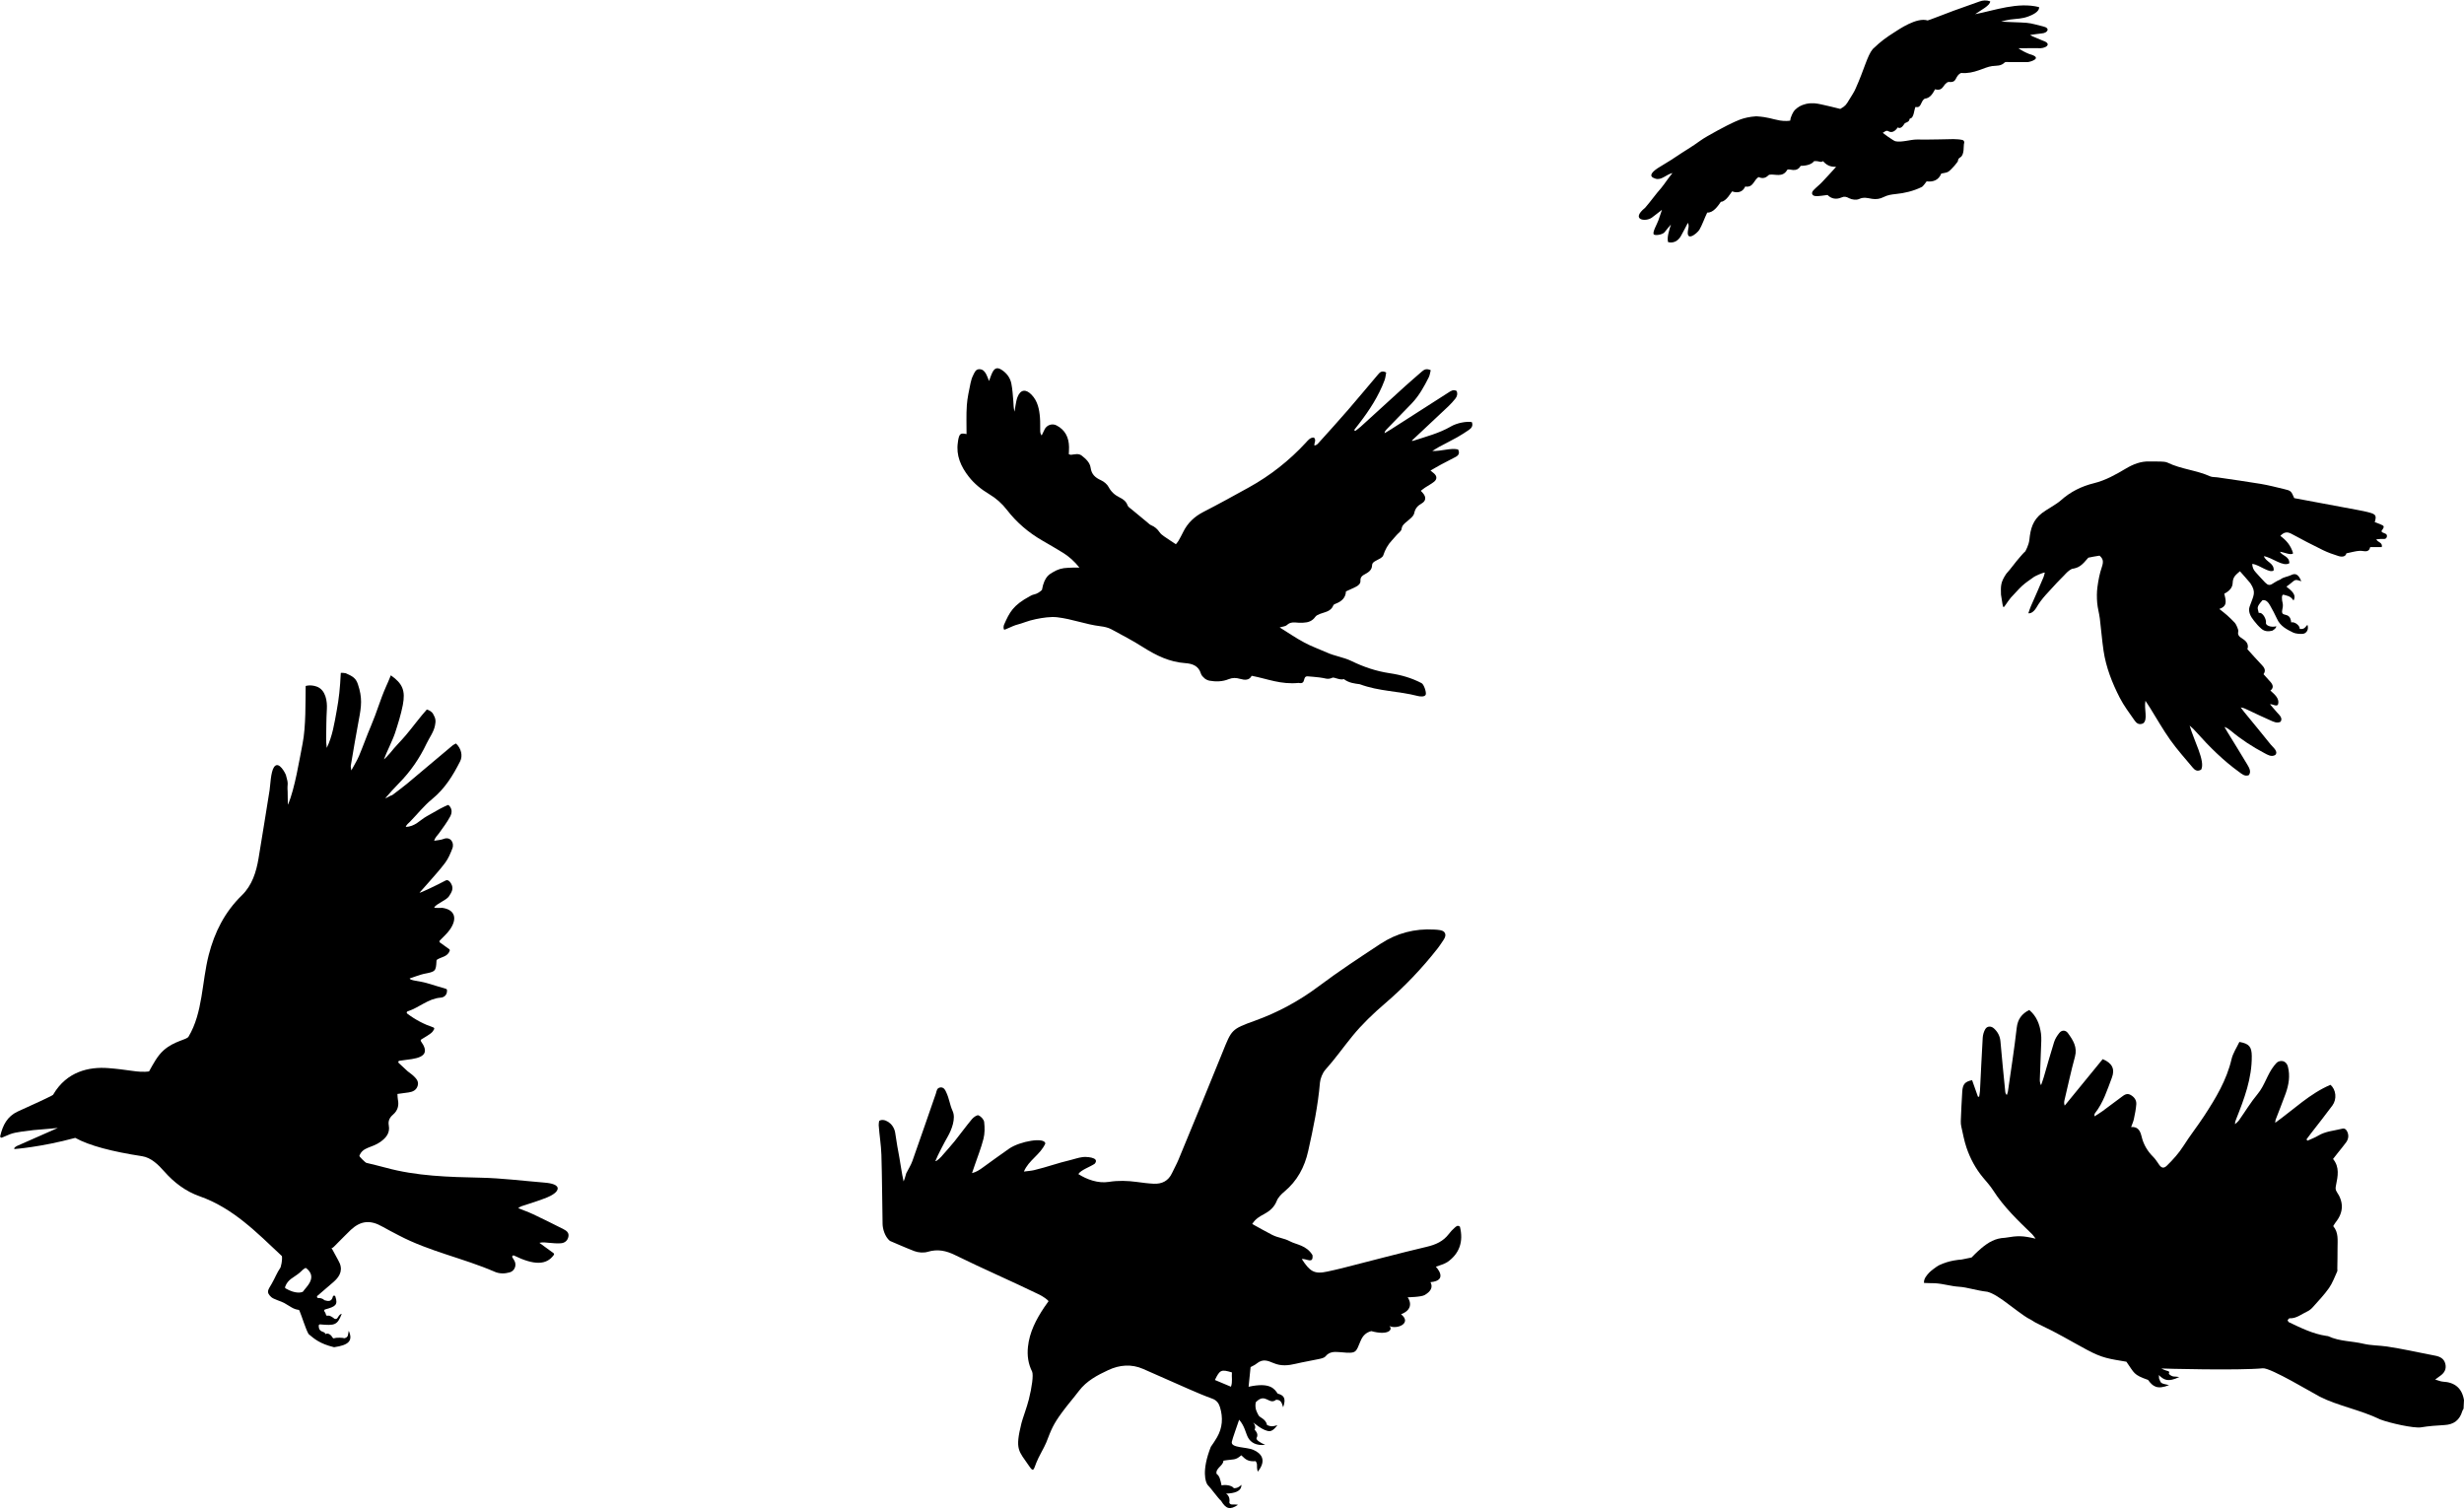
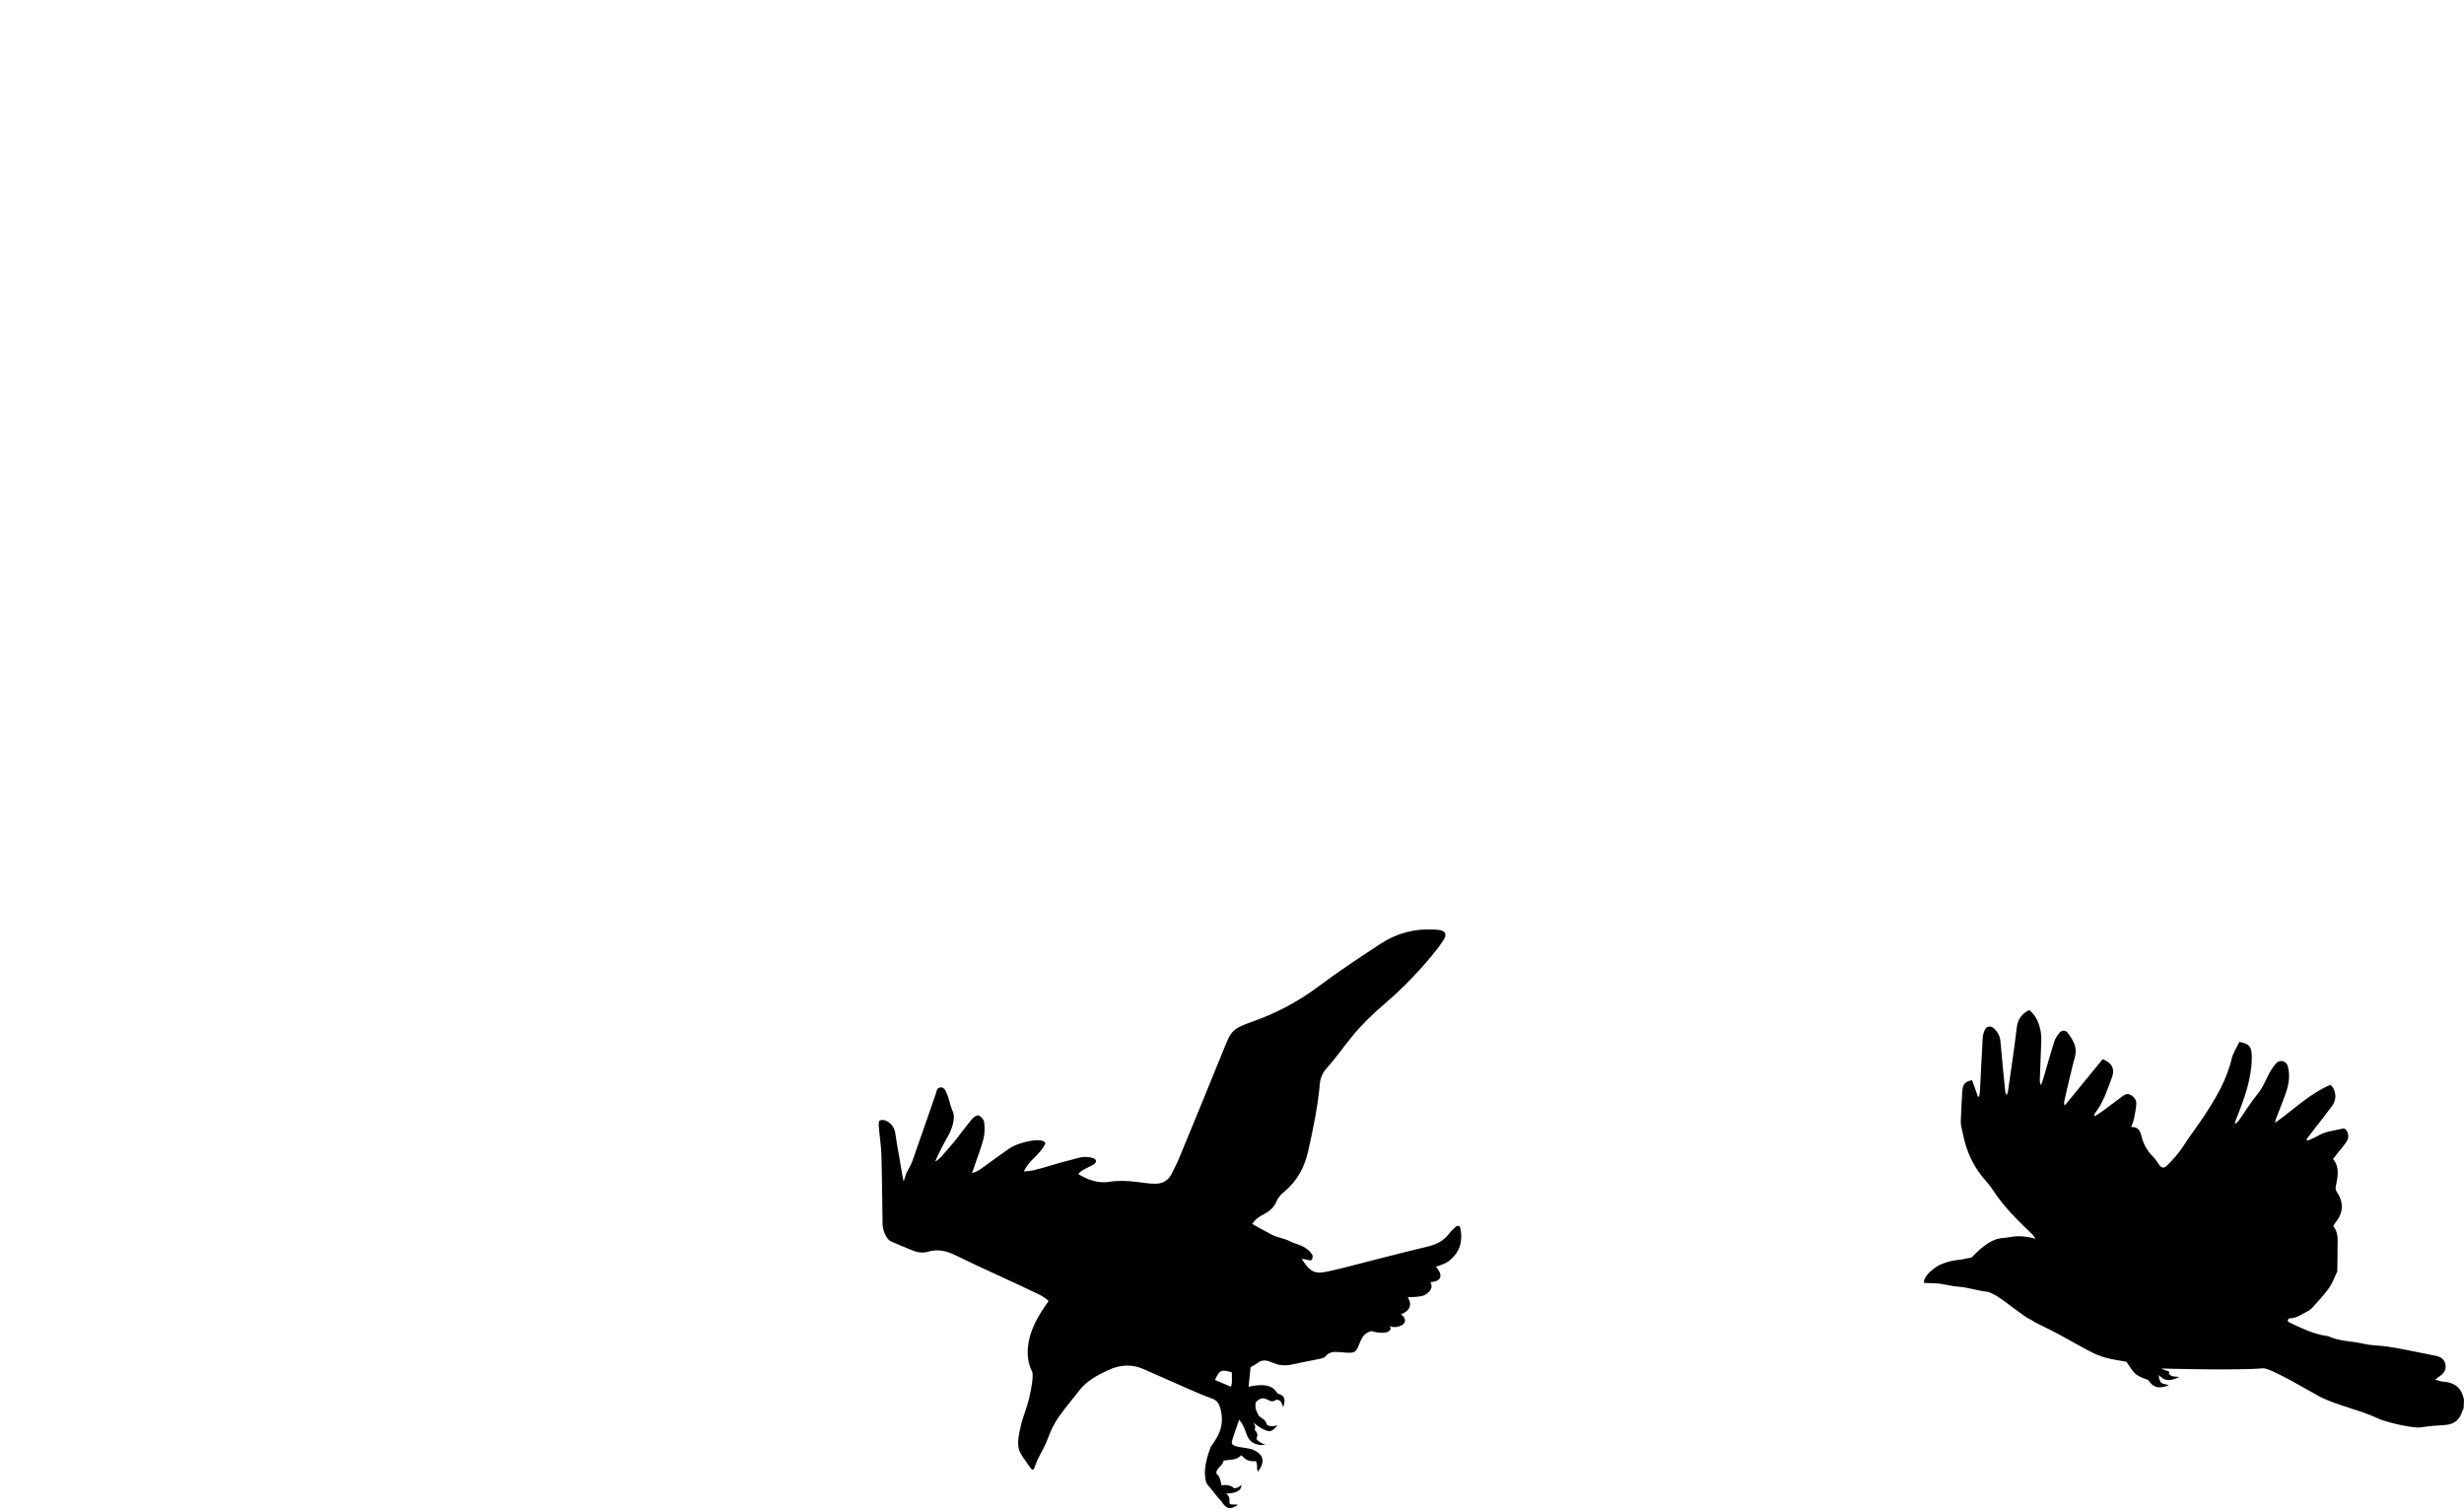
<svg xmlns="http://www.w3.org/2000/svg" height="1138.1" preserveAspectRatio="xMidYMid meet" version="1.0" viewBox="71.5 431.6 1856.9 1138.1" width="1856.9" zoomAndPan="magnify">
  <g id="change1_1">
    <path d="m1912.48,1472.78c-1.71-.09-3.38-.91-5.79-1.59,1.55-1.14,2.49-1.89,3.48-2.56,3.3-2.21,5.14-5.16,4.19-9.2-.96-4.07-4.1-5.58-7.94-6.28-6.21-1.13-12.36-2.53-18.56-3.72-5.84-1.12-11.67-2.29-17.55-3.14-5.89-.84-11.97-.71-17.71-2.08-8.74-2.08-18.01-1.72-26.35-5.62-.47-.22-1.06-.21-1.6-.29-10.15-1.51-19.2-6.03-28.31-10.37-.38-.18-.52-.87-.88-1.53.52-.5,1.03-1.39,1.49-1.36,5.24.24,9.04-3.22,13.39-5.19,1.58-.72,3.04-1.96,4.2-3.27,4.16-4.68,8.53-9.24,12.12-14.34,2.64-3.75,4.22-8.27,6.18-12.48.28-.6.08-1.42.09-2.14.07-5.2.2-10.4.17-15.59-.03-5.69.92-11.59-3.26-16.44.7-1.1,1.19-2.08,1.86-2.91,5.97-7.46,6.13-15.15.81-22.94-1.18-1.74-.92-3.14-.55-5.01,1.35-6.72,2.85-13.55-2.24-19.76,1.29-1.65,2.5-3.2,3.72-4.74,2.01-2.55,4.12-5.03,6.03-7.65,1.83-2.49,2.31-5.27.96-8.18-.75-1.61-1.87-2.72-3.82-2.23-6.09,1.54-12.5,1.87-18.1,5.25-2.53,1.53-5.36,2.54-8.06,3.78-.26-.32-.51-.65-.77-.97,1.12-1.5,2.23-3.02,3.37-4.51,5.4-7,10.92-13.91,16.16-21.02,3.56-4.83,2.79-11.97-1.43-15.61-15.51,6.58-27.55,18.47-41.68,28.63.21-1.44.19-1.96.37-2.4,2.51-6.57,5.17-13.09,7.54-19.71,2.34-6.55,3.47-13.3,1.68-20.21-.89-3.44-3.78-5.1-7-3.86-1.35.52-2.45,1.97-3.42,3.19-5.16,6.48-7.01,14.84-12.42,21.31-5.17,6.19-9.35,13.21-14.05,19.82-.79,1.11-1.95,1.95-2.94,2.91-.1-1.62.42-2.75.87-3.89,6.08-15.29,11.88-30.64,11.73-47.49-.06-6.9-1.94-9.34-9.34-10.61-1.97,4.21-4.84,8.39-5.91,12.98-3.69,15.82-11.87,29.37-20.56,42.68-5.03,7.7-10.76,14.95-15.68,22.71-3.52,5.55-7.83,10.29-12.46,14.83-2.22,2.18-3.97,1.96-5.76-.52-1.47-2.04-2.77-4.27-4.53-6.02-4.33-4.3-7.29-9.2-8.75-15.21-.92-3.78-2.34-7.86-7.94-7.29.82-2.31,1.68-4.11,2.07-6.01.77-3.69,1.56-7.42,1.83-11.17.22-3.09-1.48-5.45-4.25-7.03-2.8-1.59-4.79-.05-6.85,1.5-4.77,3.58-9.52,7.17-14.34,10.68-1.93,1.41-4,2.63-6.01,3.94-.22-1.22-.03-1.91.38-2.42,6.25-7.97,9.19-17.52,12.69-26.79,2.43-6.44.21-10.97-6.94-13.9-9.46,11.57-19.04,23.3-28.63,35.02-.64-1.78-.42-3-.14-4.21,2.58-10.88,4.91-21.82,7.86-32.6,1.99-7.29-1.48-12.58-5.3-17.83-1.76-2.42-4.64-2.41-6.48-.12-1.65,2.05-3.16,4.42-3.94,6.9-2.78,8.78-5.2,17.66-7.8,26.5-.59,2.02-1.35,3.98-2.03,5.98-.78-1.51-.96-2.9-.92-4.29.28-7.94.64-15.88.9-23.83.12-3.6.44-7.27-.03-10.81-.92-6.85-3.31-13.13-8.85-17.75-5.79,2.94-8.72,7.07-9.45,13.57-1.81,15.97-4.33,31.85-6.6,47.76-.13.94-.57,1.84-.86,2.76-.89-.93-1.09-1.75-1.17-2.59-1.23-12.58-2.55-25.15-3.61-37.75-.34-4.08-2.04-7.23-4.93-9.87-2.09-1.92-5.1-1.85-6.5.53-1.13,1.91-1.81,4.32-1.94,6.55-.8,13.34-1.38,26.7-2.07,40.05-.08,1.46-.42,2.9-.63,4.36-.3,0-.59-.02-.89-.03-1.48-4.18-2.97-8.35-4.42-12.46-5.36,1.11-7.05,3-7.42,8.61-.49,7.39-.79,14.79-1.09,22.19-.06,1.42.08,2.9.4,4.29,1.2,5.24,2.14,10.58,3.86,15.65,2.78,8.22,6.85,15.83,12.43,22.57,2.64,3.2,5.5,6.28,7.72,9.76,8.06,12.62,18.8,22.79,29.43,33.09.65.63,1.12,1.43,2.52,3.28-9.87-2.28-13.1-2.32-23.05-.66-7.46.32-12.41,3.36-17.87,7.89-3.61,3.05-7.35,6.97-7.35,6.97-3.36.54-7.35,1.69-8.79,1.67.46-.06-7.83.32-15.81,4.21-1.55.77-6.17,4.23-7.36,5.56-1.51,1.69-4.19,4.44-3.85,7.72,1.5.18,6.49.14,8.23.23,6.49.37,11.83,2.27,18.32,2.66,5.88.35,13.04,2.87,21.24,3.78,4.44,1.16,9.98,4.91,16.43,9.83,1.71,1.31,11.77,8.84,13.69,9.82,5.15,2.62,3.71,2.5,8.93,4.96,14.67,6.93,21.68,11.44,35.95,19.12,11.83,6.36,16.72,6.75,29.72,8.97,6.17,8.69,5.11,9.78,16.33,13.71,3.64,5.05,6.94,7.43,15.84,3.93-6.94-1.44-6.06-1.47-7.57-5.12-.14-1.48.09-1.94-.28-2.59,4.16,4.05,7.07,5.55,15.56,1.61-3.78-.7-4.91.42-7.92-2.38,1.12-2.87-.77-1.36-5.6-4.08,1.16.14,58.36,1.63,76.48-.13,5.74-.56,37.81,18.79,42.94,21.41,13.32,6.81,30.79,9.97,45.42,17.1,7.1,2.76,25.55,6.88,30.91,5.98,5.83-.98,11.77-1.38,17.68-1.72,6.96-.4,11.34-3.68,13.34-10.46.19-.66.64-1.24.97-1.85.11-2.17.21-4.33.32-6.5-1.51-8.95-6.88-13.4-15.86-13.89Z" />
  </g>
  <g id="change1_2">
-     <path d="m1534.48,562.39c1.98-.51,4.04-.53,5.45-1.51,2.34-1.63,7.11-7.3,7.12-8.03.01-1.42.77-2.06,1.87-2.76,3.1-1.96,2.27-8.99,2.61-9.88.61-1.6.15-2.85-1.33-3.18-2.14-.47-4.39-.53-6.6-.61-.89-.03-17.53.5-27.49.32-4.54-.08-11.87,2.4-16.33,1.27-1.34-.34-9.64-6.22-9.5-6.46.81.33,2.41-2.53,4.68-.89,2.1,1.01,4.43.26,6.71-3.04,2.53,1.52,4.16-1.55,5.32-3.17,2.49-1.2,2.98-.94,3.8-3.55,3.17,0,3.19-7.21,4.3-8.74,4.56,1.14,3.49-3.96,6.84-6.2,4.58-.32,6.54-4.84,7.85-7.09,6.71,1.9,5.92-4.65,10.25-5.54,6.84.85,4.26-4.41,9.38-6.75,10,.89,17.25-4.39,23.35-5.18,3.48-.45,6.59.19,9.57-2.8.49-.49,2.7-.21,3.63-.21,4.53-.02,9.07,0,13.6-.01,1.6,0,12.39-3.07,1.25-6.06-2.8-1.14-5.52-2.47-8.22-4.39,4.81,0,9.63.04,14.44-.03,5.68.7,11.63-3.1,4.07-5.63-2.57-1.04-5.13-2.11-7.69-3.19-.56-.24-1.07-.6-2.02-1.14,3.36-.46,6.16-.92,8.97-1.19,4.12-.3,6.65-3.97.77-5.27-4.1-.9-8.14-2.34-12.29-2.68-5.56-.46-13.6-.5-19.31-.96,1.07-.37,5.73-1.37,6.84-1.52,5.57-.75,8.78-.46,13.93-2.41,2.41-.91,8.28-3.38,7.85-6.96-15.95-4.05-33.45,2.48-48.19,5.34,4.44-3.11,11.47-6.61,11.35-9.69-2.92-1.03-5.54-.75-8.01.11-8.86,3.09-10.84,3.79-19.65,7.01-3.85,1.41-19.13,7.38-19.45,7.29-8.23-2.59-21.46,6.59-25.7,9.31-5.33,3.43-9.12,5.95-15.69,12.26-4.19,5.08-6.34,15.21-12.89,29.72-.92,2.35-3.68,6.53-4.98,8.66-2.18,3.58-2.65,4.46-6.58,6.71-5.82-1.39-9.59-2.42-14.43-3.42-3.21-.66-6.46-1.39-11.27-.38-4.05,1.01-6.1,2.28-8.61,4.68-1.05,1.01-3.42,5.51-3.36,7.86-.18.32-4.51.58-7.79,0-6.48-1.15-8.36-2.54-17.85-3.18-10.38.63-16.05,4.22-18.01,4.98-1.95.76-19.25,9.76-24.18,13.4-5.95,4.4-12.44,8.08-18.57,12.26-4.92,3.36-7.99,4.93-13.56,8.47-5.06,3.42-6.82,6.32-1.77,7.85,4.57,1.59,8.15-3.17,12.95-4.2-3.57,4.26-5.37,7.41-8.52,11.29-4.3,4.81-7.5,9.59-12.15,14.94-11.14,8.99.25,10.89,5.11,7.37,2.34-1.7,4.58-3.56,7.63-5.88-1.1,3.22-1.95,5.59-2.72,7.98-.73,2.27-5.04,9.59-3.31,10.67,1.4.87,6.46.05,7.94-1.73,1.35-1.63,4.19-5.26,4.83-5.83-1.37,4.39-3.15,9.83-2.13,13.25,3.92,1.01,7.5-.74,9.72-4.71,1.74-3.11,3.33-6.29,5.19-9.83.8,1.56.6,2.91.35,4.23-2.6,11.32,6.64,3.73,8.32.99,1.87-3.05,4.2-9.56,5.92-12.96,4.49.36,8.14-4.99,10.26-8.1,4.05,0,8.01-7.62,8.48-7.85,4.94,1.77,8.36-.13,9.88-3.67,6.2,1.14,6.6-5.38,10.13-7.09,4.94,2.28,7.13-1.59,7.98-1.77,4.12-.87,10,2.53,13.55-3.67,1.32-1.46,6.84,2.66,10.13-3.04,1.41-.03,7.59-.09,10.13-3.54,4.49-.29,4.56,1.39,6.71,0,3.8,4.3,7.09,4.18,9.88,4.3-3.72,4.05-7.16,7.92-10.74,11.65-2.02,2.1-4.38,3.88-6.37,6.01-1.9,2.04-1.09,4.24,1.76,4.37,2.84.13,5.72-.5,8.9-.84,2.64,2.75,6.39,3.67,10.45,1.89,2.21-.97,3.64-.62,5.79.55,2.09,1.13,5.54,1.54,7.58.57,3.44-1.64,6.59-.63,9.63-.11,3.25.56,6.17.01,8.75-1.31,2.96-1.51,5.91-1.97,9.1-2.28,6.74-.66,13.31-2.25,19.43-5.19,1.51-.72,2.44-2.65,3.95-4.38,4.72.6,9-.77,11.04-5.92Z" />
-   </g>
+     </g>
  <g id="change1_3">
-     <path d="m1600.86,838.37c-.42,4.12-3.08,8.73-3.08,8.73-1.5,1.26-3.31,3.53-4.16,4.47-3.5,3.91-6.62,8.56-10.18,12.42-4.39,6.56-4.14,9.23-3.97,15.7,2.24,13.46.6,10.78,7.42,2.3,2.42-2.43,5.99-6.67,8.54-8.94,3.36-3,5.25-3.99,9.06-6.81,1.26-.75,6.12-3.05,8.02-3.19-.84,3.66-1.18,3.94-2.67,7.39-1.88,4.32-3.74,8.83-5.69,13.11-1.61,3.53-2.67,5.87-4.05,10.18,1.64.26,3.88-.78,5.93-4.06,4.33-7.56,9.58-12.17,15.35-18.68,1.42-1.6,4.2-4.22,5.64-5.78,1.92-2.07,3.41-3.68,5.87-4.92,5.2-.81,7.27-2.33,12.42-8.45.15-.18,8.09-1.49,8.43-1.52,2.52,2.21,3.29,4.11,1.69,8.75-1.65,4.77-2.58,9.85-3.27,14.86-.53,3.91-.51,7.96-.19,11.9.32,3.95,1.48,7.83,1.98,11.78,1.02,8.1,1.61,16.26,2.81,24.34,1.85,12.52,6.47,24.22,12.19,35.39,3.11,6.09,7.34,11.62,11.26,17.27,1.35,1.95,3.29,3.5,6.34,2.13,3.86-2.69.59-10.75,1.78-17.06,1.47,2.24,2.44,3.67,3.36,5.15,5.1,8.16,9.83,16.59,15.4,24.43,5.13,7.23,11.12,13.86,16.81,20.69,1.52,1.82,3.33,3.4,6.42,1.63,3.37-6.21-5.57-22.14-8.68-33.2,1.91,1.52,3.51,3.21,5.05,4.94,9.82,11.01,20.24,21.38,32.25,30.03,2.14,1.54,4.22,3.53,7.24,2.42,2.12-2.5.36-5.6-1.03-7.92-4.93-8.26-10.01-16.42-15.03-24.62-.77-1.26-1.5-2.55-2.25-3.82,2.06.7,3.51,1.77,4.89,2.93,7.83,6.57,16.34,12.1,25.37,16.86,2.26,1.19,5.21,3.08,8.03,1.33,2.59-2.63-1.81-5.84-3.44-7.89-6.56-8.23-13.3-16.33-19.96-24.48-.92-1.12-1.76-2.31-2.64-3.46,2.19.26,3.74,1.11,5.34,1.86,5.75,2.7,11.47,5.48,17.29,8,2.24.97,4.94,2.37,7.48.87,1.81-2.91-1.24-5.2-2.88-7.13-1.6-1.89-3.22-3.76-5.14-5.98,2.05-.27,4.46,1.85,5.94.37,1.68-4.59-2.65-7.96-5.64-10.68,2.68-2.12,1.96-4.32.12-6.45-1.65-1.92-3.39-3.77-5.31-5.91,2.2-3.05.41-5.21-1.74-7.44-3.4-3.53-6.62-7.23-10.42-11.41.61-1.59.74-4.07-1.6-6.31-2.38-2.27-6.39-3-5.24-7.19.26-.95-1.61-5.34-2.59-6.34-2.42-2.46-3.29-3.45-5.87-5.73-1.74-1.54-3.61-2.94-5.85-4.75,6.84-2.28,4.62-7.09,3.76-11.51,3.46-1.69,6.18-4.42,6.29-7.88.15-4.88,2.29-6.18,5.49-9.02,1.08,1.26,6.47,7.25,7.83,8.99,4.66,7.12,2.48,9.1-.52,17.64-1.29,3.66.59,7.35,3.24,10.63,2.04,2.53,3.17,3.94,5.63,6.08,2.49,2.17,5.27,2.13,8.15,1.49,3.3-1.88,3.04-3.36,3.04-3.36-4.27,1.1-8.22-.78-7.76-2.72.48-2.05-2.26-8.22-5.43-7.31-.78-3.95-2.15-4,2.78-9.58,2.85-.65,4.63,1.95,5.76,3.94,1.88,3.31,3.7,6.68,5.27,10.15,2.44,5.43,7.34,7.93,12.21,10.3,1.63.79,5.44,1.18,7.36.9,2.77-.41,4.5-3.44,3.3-6.79-2.65,3.49-3.56,3.17-5.82,3.11.35-2.37-3.75-5.69-6.4-4.92-.45-4.46-2.26-5.3-4.92-5.89-4.03-.88-.46-4.74-1.55-8.73-.57-2.07-1.1-6.92.91-6.2,2.22.8,4.78.57,7.31,4.33,2.54-4.62-1.92-7.65-5.36-10.47,7.23-5.06,5.29-6.03,11.24-4.03-1.43-3.39-3.39-6.87-7.5-4.75-2.72,1.39-5.92,1.45-8.29,3.4-6.4,2.46-7.38,6.47-11.52,2.25-2.41-2.47-4.69-5.07-7.02-7.62-1.61-1.76-2.7-3.73-2.58-6.44,5.73.92,12.84,7.35,16.06,5.01.51-5.64-5.87-6.33-7.37-10.77,6.78,1.22,14.24,8.19,19.18,5.33.08-5.34-5.26-5.44-7.12-8.67,3.19.37,8.59,2.99,9.95,1.14-1.79-6.11-5.24-9.83-9.6-13.09,2.7-2.89,5.16-3.31,8.4-1.54,7.82,4.26,15.72,8.37,23.71,12.27,3.73,1.82,7.7,3.23,11.67,4.46,2.71.84,5.43.57,6-2.03,3.85-.77,6.95-1.74,10.1-1.9,3.08-.15,6.67,1.98,7.86-2.8h8.71c.76-3.65-3.07-3.45-4.13-5.87,1.27-.1,2.27-.14,3.26-.27,1.68-.22,4.09.76,4.67-1.62.6-2.49-2.02-2.52-3.47-3.4-.27-.17-.41-.56-.61-.84,2.48-3.57,2.41-3.91-1.05-5.31-1.32-.54-2.66-1.01-3.98-1.5,1.41-4.71.9-5.83-3.63-7.13-2.96-.85-6.01-1.42-9.04-2-16.05-3.02-32.11-6-48.02-8.97-2.29-5.39-2.47-5.61-7.69-6.83-5.81-1.37-11.61-2.91-17.49-3.89-10.92-1.83-21.89-3.32-32.84-4.95-1.79-.27-3.79-.05-5.37-.76-10.27-4.65-21.81-5.34-31.99-10.28-1.56-.75-3.54-.76-5.34-.85-2.72-.14-5.45.03-8.18-.07-6.61-.25-12.37,2.03-17.97,5.36-7.62,4.53-15.27,8.88-24.12,11.05-9.22,2.26-17.73,6.45-24.91,12.94-3.22,2.91-10.67,6.86-14.11,9.5-7,5.35-8.73,11.83-9.58,20.19Z" />
-   </g>
+     </g>
  <g id="change1_4">
-     <path d="m1164.86,753.02c-8.9,5.12-18.76,7.63-28.39,10.77-.31.1-.69-.04-1.08-.07,9.39-8.81,18.63-17.42,27.8-26.11,1.8-1.7,3.44-3.59,5.01-5.51,1.45-1.77,1.88-3.81,1.03-5.88-2.53-1.32-4.3-.02-6.14,1.17-14.56,9.35-29.14,18.68-43.72,28-1.46.93-2.97,1.79-4.46,2.68.16-1.44.8-2.14,1.46-2.83,6.37-6.57,12.79-13.09,19.1-19.71,5.45-5.72,9.24-12.58,12.75-19.57.83-1.65,1.02-3.62,1.49-5.38-2.84-1.34-4.71-.74-6.49.84-4.23,3.75-8.58,7.38-12.77,11.18-11.22,10.17-22.37,20.41-33.57,30.59-1.28,1.16-2.72,2.14-4.09,3.21-.26-.26-.51-.52-.77-.78,1.27-1.64,2.55-3.28,3.82-4.92,7.74-10.06,14.62-20.63,19.09-32.59.71-1.9.85-4,1.22-5.81-3.52-1.89-5.02.18-6.5,1.92-7.44,8.74-14.75,17.59-22.26,26.27-7.08,8.17-14.34,16.18-21.58,24.2-.99,1.1-1.95,2.52-3.79,2.59-.18-2.13,1.65-4.08-.36-5.96-2.85-.08-4.37,2.01-6.03,3.81-12.52,13.57-26.84,24.86-42.99,33.78-11.35,6.28-22.71,12.55-34.25,18.47-6.8,3.49-11.92,8.34-15.26,15.17-1.09,2.24-2.28,4.44-3.52,6.6-.53.93-1.3,1.72-1.95,2.57-3.23-2.13-6.16-4-9-6-1.21-.85-2.46-1.82-3.27-3.02-1.65-2.44-3.68-4.21-6.41-5.33-1.03-.42-1.88-1.33-2.77-2.07-3.97-3.26-7.93-6.52-11.87-9.82-1.12-.94-2.67-1.83-3.1-3.06-1.1-3.17-3.48-4.73-6.2-6.08-3.51-1.74-6.17-4.15-8.1-7.76-1.15-2.15-3.51-4.08-5.79-5.11-4.28-1.94-7.06-4.42-7.75-9.39-.54-3.95-3.6-6.69-6.62-9.08-2.49-1.97-5.42-.95-8.2-.67-.42.04-.88-.25-1.62-.49.06-1.84.21-3.64.17-5.44-.14-7.18-2.91-12.9-9.51-16.26-3.24-1.65-7.24-.27-8.87,2.99-.77,1.54-1.5,3.09-2.24,4.64-.91-1.24-1.08-2.3-1.1-3.37-.08-3.33.08-6.67-.18-9.98-.5-6.38-1.69-12.59-6.4-17.42-4.42-4.53-8.4-3.8-10.6,2-.76,1.99-1.04,4.18-1.46,6.29-.3,1.5-.45,3.04-.66,4.55-.85-2.67-.75-5.3-.96-7.89-.37-4.46-.62-8.96-1.5-13.33-.88-4.38-3.52-7.88-7.32-10.33-3.12-2.01-5.17-1.5-6.89,1.84-1.04,2.03-1.7,4.26-2.61,6.59-.72-1.77-1.25-3.52-2.11-5.09-1.04-1.91-2.34-3.66-4.87-3.81-3.08-.18-3.89,2.43-4.92,4.46-.95,1.87-1.59,3.88-2.01,5.93-1.12,5.55-2.41,11.12-2.81,16.74-.52,7.25-.18,14.56-.22,21.77-4.46-.95-5.35-.38-6.28,4.34-.13.65-.17,1.32-.27,1.98-1.45,9.73,2.22,18.08,8.24,25.78,4.19,5.36,9.53,9.67,15.37,13.16,5.23,3.12,9.68,7.07,13.45,11.96,7.3,9.45,16.27,17.07,26.64,23.04,5.19,2.99,10.36,6,15.46,9.14,4.66,2.87,8.68,6.5,12.47,11.22-2.07-.02-6.38-.06-8.23.12-5.09.17-8.07,1.15-11.88,3.42-1.69,1.25-6.21,2.34-8.15,13.31,0,0-2.15,2.09-4.34,2.89-2.98,1.05-1.97.3-4.74,1.8-12.77,6.91-15.3,12.11-19.4,21.34-.41.92-.79,2.74.03,3.91.47.18,7.07-3.05,8.56-3.44,6.26-1.62,8.89-3.22,15.25-4.51,5.07-1.06,11.28-2,16.12-1.43,11.55,1.36,21.14,5.36,32.68,6.78,2.75.34,5.66.95,8.08,2.24,8.21,4.36,16.43,8.79,24.29,13.74,9.71,6.12,19.71,10.99,31.39,11.81,5.33.38,10.12,1.91,11.91,7.96.4,1.36,1.66,2.58,2.78,3.56.86.76,2.51,1.52,3.64,1.72,4.88.87,9.87.73,14.41-1.13,3.07-1.25,5.67-1.09,8.61-.26,3.5.99,6.95,1.31,8.78-2.31,12.08,2.32,21.82,6.73,35.41,5.38,6.04,1.28,2.45-5.17,6.83-4.96,2.99.14,5.96.59,8.94.84,3.99.33,5.94,1.99,9.76.16,1.11-.53,5.78,2.12,8.53,1.09,4.03,2.97,7.9,3.27,12,3.85,14.92,5.51,28.67,4.97,43.95,8.92,1.4.36,5.15.79,5.78-1.15.57-1.75-1.4-7.66-3.13-8.57-7.64-3.99-15.43-6.21-24.28-7.53-9.9-1.48-19.37-4.67-28.42-9.08-6.13-2.98-12.52-3.7-18.74-6.49-5.6-2.51-11.45-4.55-16.85-7.44-6.24-3.34-12.1-7.38-18.68-11.46,2.38-.73,4.38-.77,5.44-1.78,2.71-2.59,5.76-1.97,8.87-1.77,1.16.07,2.33.02,3.49-.02,3.65-.13,6.78-1.18,9.04-4.39.76-1.08,2.29-1.77,3.61-2.26,3.82-1.43,8.23-1.8,10.02-6.46.24-.62,1.28-1.03,2.03-1.32,4.34-1.68,7.27-4.5,7.45-9.15,2.73-1.26,5.19-2.28,7.55-3.5,1.81-.94,3.52-2.29,3.38-4.56-.18-2.93,1.69-4,3.81-5.14,2.55-1.37,4.82-3.08,4.95-6.37.08-1.98,1.41-2.73,2.97-3.58,2.01-1.1,4.89-2.25,5.46-4.01,1.42-4.35,3.49-8.08,6.56-11.33,1.03-1.09,2.62-2.93,3.6-4.06,1.26-1.46,3.41-2.81,3.62-4.4.38-2.95,2.22-4.17,4.13-5.81,2.09-1.79,4.93-3.8,5.41-6.14.78-3.75,2.63-5.65,5.69-7.42,3.29-1.9,3.4-4.93.79-7.84-.42-.47-.86-.94-1.49-1.64,1.19-.91,2.19-1.75,3.26-2.46,2.22-1.47,4.62-2.69,6.69-4.34,2.49-1.98,2.27-4.49-.26-6.52-.49-.39-.98-.79-2.41-1.94,3.15-1.8,5.53-3.24,7.98-4.55,3.66-1.96,7.4-3.8,11.06-5.77,2.14-1.16,3.22-2.81,1.72-5.63-6.07-1.2-12.12,1.42-19.4,1.21,2.34-1.43,3.69-2.33,5.11-3.1,4.55-2.44,9.17-4.73,13.67-7.25,3.04-1.7,5.97-3.63,8.86-5.58,2.08-1.4,3.23-3.28,2.14-5.87-3.98-.68-11.07.59-15.81,3.32Z" />
-   </g>
+     </g>
  <g id="change1_5">
    <path d="m1167.61,1356.92c-1.59,1.38-2.99,2.92-4.26,4.59-4.21,5.54-9.83,8.04-16.57,9.63-21.41,5.06-42.67,10.75-63.99,16.16-3.67.93-7.37,1.73-11.07,2.54-9.77,2.15-13.15-.12-19.2-9.51,3.95-.27,8.77,3.96,8.09-2.87-4.47-7.5-12.24-7.91-16.86-10.37-5.01-2.67-8.7-2.44-13.76-5.03-4.81-2.46-9.49-5.17-14.79-8.07,2.38-3.93,5.67-5.7,8.88-7.44,4.28-2.32,7.68-5.14,9.58-9.95,1.06-2.69,3.45-5.1,5.75-7.02,9.7-8.08,15.22-18.38,17.96-30.61,3.82-17.04,7.38-34.08,8.86-51.53.26-3.03,2.01-7.4,4.04-9.65,7.29-8.11,13.54-17.01,20.4-25.41,7.28-8.92,15.76-17.02,24.53-24.54,14.68-12.59,27.9-26.44,39.79-41.63.94-1.2,2.34-3.26,3.19-4.53,1.62-2.42,3.78-5.15,1.77-7.64-1.33-1.65-5-1.79-7.66-1.94-14.65-.87-28.29,2.74-40.49,10.77-15.61,10.28-31.27,20.54-46.21,31.75-14.94,11.2-30.96,19.91-48.48,26.21-17.68,6.36-17.41,6.68-24.31,23.78-10.89,26.99-22.03,53.88-33.13,80.79-1.44,3.49-3.34,6.8-4.93,10.23-2.74,5.9-7.58,8.29-13.79,8-4.25-.2-8.49-.77-12.71-1.34-7.07-.95-14.03-1.18-21.18-.04-8.08,1.29-16.65-1.89-22.91-5.9,1.94-3.15,8.94-5.42,12.31-7.76,4.47-5.15-7.62-5.47-9.44-4.97-3.14.4-5.54,1.4-8.6,2.11-9.91,2.3-17.71,5.31-27.61,7.66-2.24.53-4.58.65-7.69,1.07,3.65-8.67,12.27-12.56,16.14-21.1-.31-5.08-19.16-1.76-27.27,3.84-6.82,4.7-13.47,9.65-20.2,14.47-2.24,1.61-4.53,3.16-7.76,3.97.65-1.9,1.31-3.8,1.95-5.7,2.28-6.71,4.95-13.33,6.68-20.18,1.02-4.02,1-8.47.52-12.62-.22-1.9-2.38-4.25-4.24-5.04-1.09-.46-3.75,1.39-4.95,2.83-4.54,5.45-8.71,11.22-13.15,16.76-2.8,3.49-5.85,6.79-8.78,10.18-1.03,1.44-4.88,5.18-5.66,4.72,1.67-4.41,7.12-14.64,9.43-18.68,2.84-4.97,6.09-13.47,3.64-18.92-2.47-5.51-2.36-9.02-5.06-14.67-.67-1.41-1.43-3.04-3.64-3.3-3.49.17-3.3,2.7-3.94,4.55-5.9,16.97-11.72,33.97-17.73,50.91-1.14,3.22-3.06,6.16-4.62,9.23-.51,1.68-1.26,4.6-2.03,6.15-1.31-5.48-2.93-17.34-4.06-22.86-.95-4.63-1.48-9.35-2.3-14.01-1.29-7.33-8.73-11.1-12.05-8.67-.11,1.04-.4,2.15-.33,3.23.52,7.47,1.8,14.87,2.03,22.36.52,17.35.57,34.72.89,52.08.06,3.51,1.63,9.52,5.51,12.72,4.25,1.77,10.68,4.7,18.33,7.67,3.07,1.19,7.13,1.48,10.24.54,7.38-2.23,13.83-.82,20.47,2.44,21.23,10.44,42.42,19.56,63.71,29.9,2.1,1.02,6.32,3.79,6.79,4.92-1.25,1.77-2.31,3.19-3.29,4.66-6.08,9.13-11.09,18.71-12.22,29.84-.66,6.46.17,12.6,3.18,18.59,1.02,2.68-.14,11.47-2.48,20.83-1.47,5.91-4.77,14.67-5.56,17.87-5.06,20.35-2.18,20.74,5.73,32.38,3.2,4.71,3.29,3.28,5.4-2.36,1.66-4.44,5.94-11.42,7.5-15.27,4.02-10.34,5.18-13.56,11.97-22.85,4.04-5.53,8.57-10.66,12.7-16.12,5.76-7.61,13.96-11.9,22.21-15.73,8.34-3.87,17.33-4.7,26.17-.82,11.48,5.04,22.91,10.17,34.4,15.17,5.84,2.54,11.69,5.07,17.67,7.22,3.34,1.2,4.96,3.51,5.87,6.54,2.36,7.83,1.87,15.45-2.28,22.63-1.42,2.45-3.02,4.81-4.65,7.14-7.13,18.06-3.93,26.75-2.49,28.6,2.28,2.19,8.15,10.44,10.19,12.06,3.78,6.19,6.71,7.09,12.78,3.04-3.41-.72-5.68.62-6.52-1.57.71-4.34-1.44-6.19-2.46-6.87,6.15-.25,11.63-1.52,11.55-6.66-2.58,2.74-5.19,2.66-5.73,2.53-1.41-2.04-6.27-2.84-9.21-2.04-1.08-4.81-1.47-6.98-3.82-8.77-.83-4.31,5.19-6.07,5.19-9.89,8.02-1.35,8.75,0,13.48-4.05,3.66,3.68,5.61,4.77,10.81,4.43,1.91,2.65.25,3.2,1.6,7.93,7.25-9.02,2.21-14.05-3.29-16.44-5.4-2.35-17.12-1.35-16.27-6.07.4-2.25,4.54-13.58,5.52-16.66,4.12,4.64,4.97,10.15,6.63,13.29,2.09,3.97,6.32,6.41,12.98,5.65-4.13-1.77-7.21-3.94-6.41-5.31,1.81-3.11-1.52-6.07-1.52-6.07.8-2.04.63-3.05-1.01-5.48,0,0,7.77,6.78,12.46,6.53,2.78-.15,5.68-4.5,5.68-4.5-3.65,1.15-4.86,1.12-7.73-.06-1.07-4.83-5.53-5.54-6.41-7.31-1-2-3.09-4.78-2.14-9.89,7.33-7.67,9.94,2.49,15.33-1.89,3.12-.01,4.13,1.43,5.31,5.65,2.44-6.83.44-9.08-4.13-10.29-2.36-3.46-5.56-8.77-21.92-5.16l1.51-14.82c1.58-.81,3.22-1.58,4.65-2.72,4.47-3.58,7.96-2.31,12.71-.28,5.59,2.39,11.01,1.84,16.65.5,5.73-1.37,11.57-2.28,17.33-3.54,1.8-.39,4.08-.8,5.1-2.05,2.87-3.49,6.45-3.53,10.31-3.2.47.04.95.05,1.42.1,12,1.16,11,.17,14.79-8.69,1.65-3.86,4.03-6.19,8.01-7.23,12.23,3.41,16.61-.8,13.66-3.84,5.65,2.78,17.28-2.11,8.75-8.85,11.4-4.38,4.99-12.81,4.99-12.81,0,0,10.16-.13,12.82-1.69,4.12-2.41,6.58-5.56,4.38-9.7,14.08-1.26,4.05-11.63,4.05-11.63,2.28-.76,6.86-2.24,8.83-3.62,8.72-6.14,12.17-15.1,9.3-26.56-1.79-1.47-2.93-.09-4.12.95Zm-168.44,119.69c-4.38-1.84-8.24-3.47-12.11-5.09,3.77-7.68,4.72-8.13,12.83-5.7-.35,3.41.66,7.03-.73,10.79Z" />
  </g>
  <g id="change1_6">
-     <path d="m496.15,1357.87c-7.54-3.79-15.08-7.57-22.71-11.17-3.72-1.76-7.62-3.11-11.44-4.65,1.94-1.53,3.7-1.83,5.37-2.38,5.55-1.84,11.16-3.56,16.57-5.77,2.79-1.14,8.52-4.06,7.76-7.26-.71-3-7.39-3.65-10.16-3.88-15.9-1.29-31.79-3.33-47.71-3.67-24.22-.53-48.33-1.13-71.89-7.61-4.78-1.31-9.62-2.42-14.47-3.61-.55-.14-5.34-4.71-5.14-5.25,2.54-6.84,9.29-5.8,15.95-10.59,4.31-3.1,7.25-6.74,6.21-12.38-.63-3.42.71-5.95,3.18-8.07,3.57-3.07,4.63-6.89,3.68-11.42-.23-1.09-.19-2.23-.34-4.18,3.04-.41,5.78-.75,8.51-1.16,3.22-.48,5.89-1.79,6.8-5.22.86-3.26-1.24-5.33-3.28-7.29-1.34-1.29-3-2.25-4.4-3.49-2-1.77-3.93-3.62-6.69-6.2-.58-.55-.27-1.53.53-1.64,3.95-.52,6.69-.86,9.43-1.29,10.3-1.61,12.38-5.66,6.82-13.4-.32-.45-.2-1.11.27-1.39,7.48-4.52,8.3-5.09,9.65-7.69.27-.52.02-1.15-.53-1.34-7.08-2.4-13.62-5.81-19.75-10.46-.62-.47-.42-1.45.33-1.69,8.75-2.8,15.46-9.63,24.86-10.31,3.06-.22,5.07-2.43,4.8-5.79-.03-.39-.32-.72-.69-.83q-7.36-2.21-14.61-4.39c-5.81-1.66-12.75-1.85-12.78-3.5,1.67-.59,8.83-3.07,10.55-3.4,8.87-1.7,9.24-1.85,9.62-9.95.01-.31.17-.62.42-.79,3.18-2.09,8.02-2.13,9.58-6.79.13-.39-.03-.84-.37-1.08l-7.03-5.05c-.47-.34-.53-1.03-.13-1.45,2.96-3.08,5.75-5.52,7.78-8.48,5.81-8.45,3.31-14.91-5.87-16.17-.33-.05-5.59.33-6.14-.3,1.77-2.88,9.29-5.48,11.18-8.43,1.78-2.78,3.72-5.57,1.79-9.19-1.88-3.53-3.65-3.07-4.33-2.7-5.58,3.03-19.32,9.61-19.68,9.2,2.1-2.36,4.22-4.69,6.28-7.08,4.43-5.15,9.09-10.13,13.13-15.57,2.34-3.15,3.91-6.95,5.34-10.65,1.74-4.5-1.55-9.22-6.55-7.24-2.22.88-4.77.95-7.18,1.39.83-2.67,2.44-3.93,3.58-5.51,2.99-4.16,6.11-8.28,8.52-12.77,1.44-2.69,1.78-5.94-1.29-8.69-.3-.27-5.91,2.61-6.26,2.81-5.15,2.91-5.07,2.9-10.17,5.74-5.04,2.8-8.84,7.9-15.78,7.95.6-1.7,2-2.63,3.15-3.8,5.57-5.71,10.58-12.1,16.71-17.11,9.73-7.94,15.76-17.88,21.15-28.49,2.07-4.07.92-9.61-3.13-13.44-.95.53-1.83.87-2.51,1.44-11.5,9.64-22.94,19.35-34.47,28.96-3.66,3.05-7.55,5.81-11.34,8.71-.39-.41-4.49,2.46-4.88,2.04,2.15-2.64,7.8-8.77,10.19-11.18,8.7-8.77,15.59-18.83,20.84-29.91,2.17-4.58,5.4-8.63,6.36-13.67.63-3.28.65-5.15-1.53-8.82-1.21-2.03-4.48-3.34-4.72-3.07-4.69,5.13-11.16,13.89-15.72,19.26-4.21,4.96-7.82,8.29-11.84,13.41-.58.74-4.92,5.47-4.61,4.59,1.52-4.34,6.6-14.41,8.38-19.9,2.12-6.54,4.43-13.88,5.77-20.82,2.08-10.83-.12-16.16-9.02-22.4-.99,2.67-3.11,7.34-3.59,8.42-4.64,10.5-6.78,18.93-11.29,29.49-3.23,7.55-5.95,15.31-9.13,22.88-1.42,3.37-3.41,6.49-5.77,10.88-.29-2.11-.53-2.77-.43-3.36,1.98-11.55,3.84-23.12,6.05-34.62,2.03-10.55,2.78-16.73-.66-26.95-1.55-4.6-3.85-5.98-9.14-8.3-.35-.15-3.74-.54-3.76-.16-.58,11.72-1.37,19-3.08,28.35-1.75,9.54-3.18,19.15-7.48,28.05-.3-3.09-.54-4.26-.48-7.24.25-10.78.01-11.9.56-22.3.27-5.24-.68-14.13-7.68-16.65-4.26-1.53-8.3-.7-8.31-.31-.2,11.59.26,30.28-2.33,43.35-2.52,12.7-5.73,33.28-10.91,45.85-.32.78-.27-8.82-.34-9.66-.53-6.91,1.06-4.5-1.34-12.73-.16-.55-5.22-11.11-8.9-5.88-2.55,3.62-2.82,14.07-3.37,17.47-2.77,17.13-5.46,34.28-8.33,51.4-1.74,10.35-4.88,20.33-12.57,27.81-12.91,12.55-20.59,27.85-24.98,44.97-5.24,20.46-4.36,43.38-15.18,61.51-1.5,2.52-10.6,3.09-18.74,10.26-4.69,4.14-7.84,10.22-11.03,15.95,0,0-3.94.87-12.17-.33-6.03-.88-12.78-1.73-18.86-2.17-14.12-1.03-30.88,2.49-41.08,19.76.09.52-2.46,1.64-5.35,3.06-7.14,3.49-14.47,6.59-21.66,9.98-7.62,3.6-11.11,10.03-13.06,18.5-.17.75.6,1.39,1.31,1.09,2.27-.96,4.12-1.75,5.98-2.51,4.55-1.85,13.02-2.42,17.75-3.14,9.74-.72,14.75-1.32,18.38-1.63l-31.03,13.69c-1.66,1.01-2.23,1.79-1.65,2.21,0,0,19.71-1.36,45.81-8.41,10.67,5.9,27.8,10.34,50.38,13.81,6.8,1.05,12.18,6.36,16.73,11.52,7.37,8.35,16.15,15,26.58,18.66,25.18,8.83,43.11,27.33,61.82,44.87.17.15.27.35.29.58.09.96.21,3.86-1.04,8.07-.03.09-.07.19-.13.27-2.74,3.99-4.1,7.86-6.53,12.07-2.85,4.93-4.45,6.34-.4,10.12,1.8,1.68,7.55,3.17,9.74,4.43,4.89,2.82,6.99,4.7,10.73,5.17.34.04.63.23.76.54,1.81,4.26,4.67,13.81,6.84,17.59.06.1.13.18.22.26,4.24,3.57,8.45,7.2,18.89,9.75.13.03.28.04.41.02,10.79-1.6,14.15-4.8,10.84-12.35-.75,2.35.2,4.81-3.29,5.62-1.06-.43-5.9-.65-7.71.02-.41.15-.87,0-1.08-.38-1.15-2.05-3.41-4.01-5.52-2.76-.59-2.75-5.01-.57-5.03-6.41,0-.55.52-.97,1.06-.92,11,.98,12.99.63,16.3-8.01-3.15.82-2.61,4.85-5.45,3.78-1.58-1.2-3.5-2.73-5.26-2.31-.5.12-1.03-.14-1.15-.64-.23-1.01-.59-1.84-1.15-2.53-.45-.55-.24-1.37.45-1.56,7.9-2.15,9.83-3.42,7.7-9.78-.31-.93-1.62-.84-1.85.11-.9,3.7-3.19,3.72-6.23,2.76-1.98-1.72-3.43-1.64-4.83-1.67-.87-.02-1.26-1.1-.6-1.66,3.47-2.99,10.39-8.91,12.33-10.61,5.22-4.54,7.21-9.69,3.4-16.15-.62-1.05-4.67-8.57-5.22-9.57.66,1.22,2.59-1.5,5.65-4.42,3.05-2.92,5.89-6.07,8.98-8.94,7.56-7,14.77-7.65,23.78-2.5,4.07,2.33,8.27,4.43,12.42,6.62,22.95,12.12,48.6,17.16,72.28,27.43,3.58,1.55,7.47,1.55,11.35.44,3.8-1.09,5.44-5.6,3.39-8.97l-1.43-2.36c-.49-.8.37-1.76,1.22-1.35,15.27,7.45,24.51,7.27,30.03-.46.3-.42.19-1.03-.23-1.34l-10.66-7.77c2.73-.64,4.98-.19,7.25,0,2.96.25,5.96.56,8.9.34,3.07-.23,5.27-2.06,5.77-5.26.45-2.86-1.61-4.27-3.74-5.35Zm-196.21,46.94c-.1.15-.21.26-.38.33-1.04.44-5.31,1.71-12.75-2.58-.4-.23-.6-.75-.45-1.18,2.09-5.9,6.58-6.96,10.98-10.71.86-.73,3.97-4.18,4.94-3.41,8.94,7.06-.38,14.44-2.34,17.54Z" />
-   </g>
+     </g>
</svg>